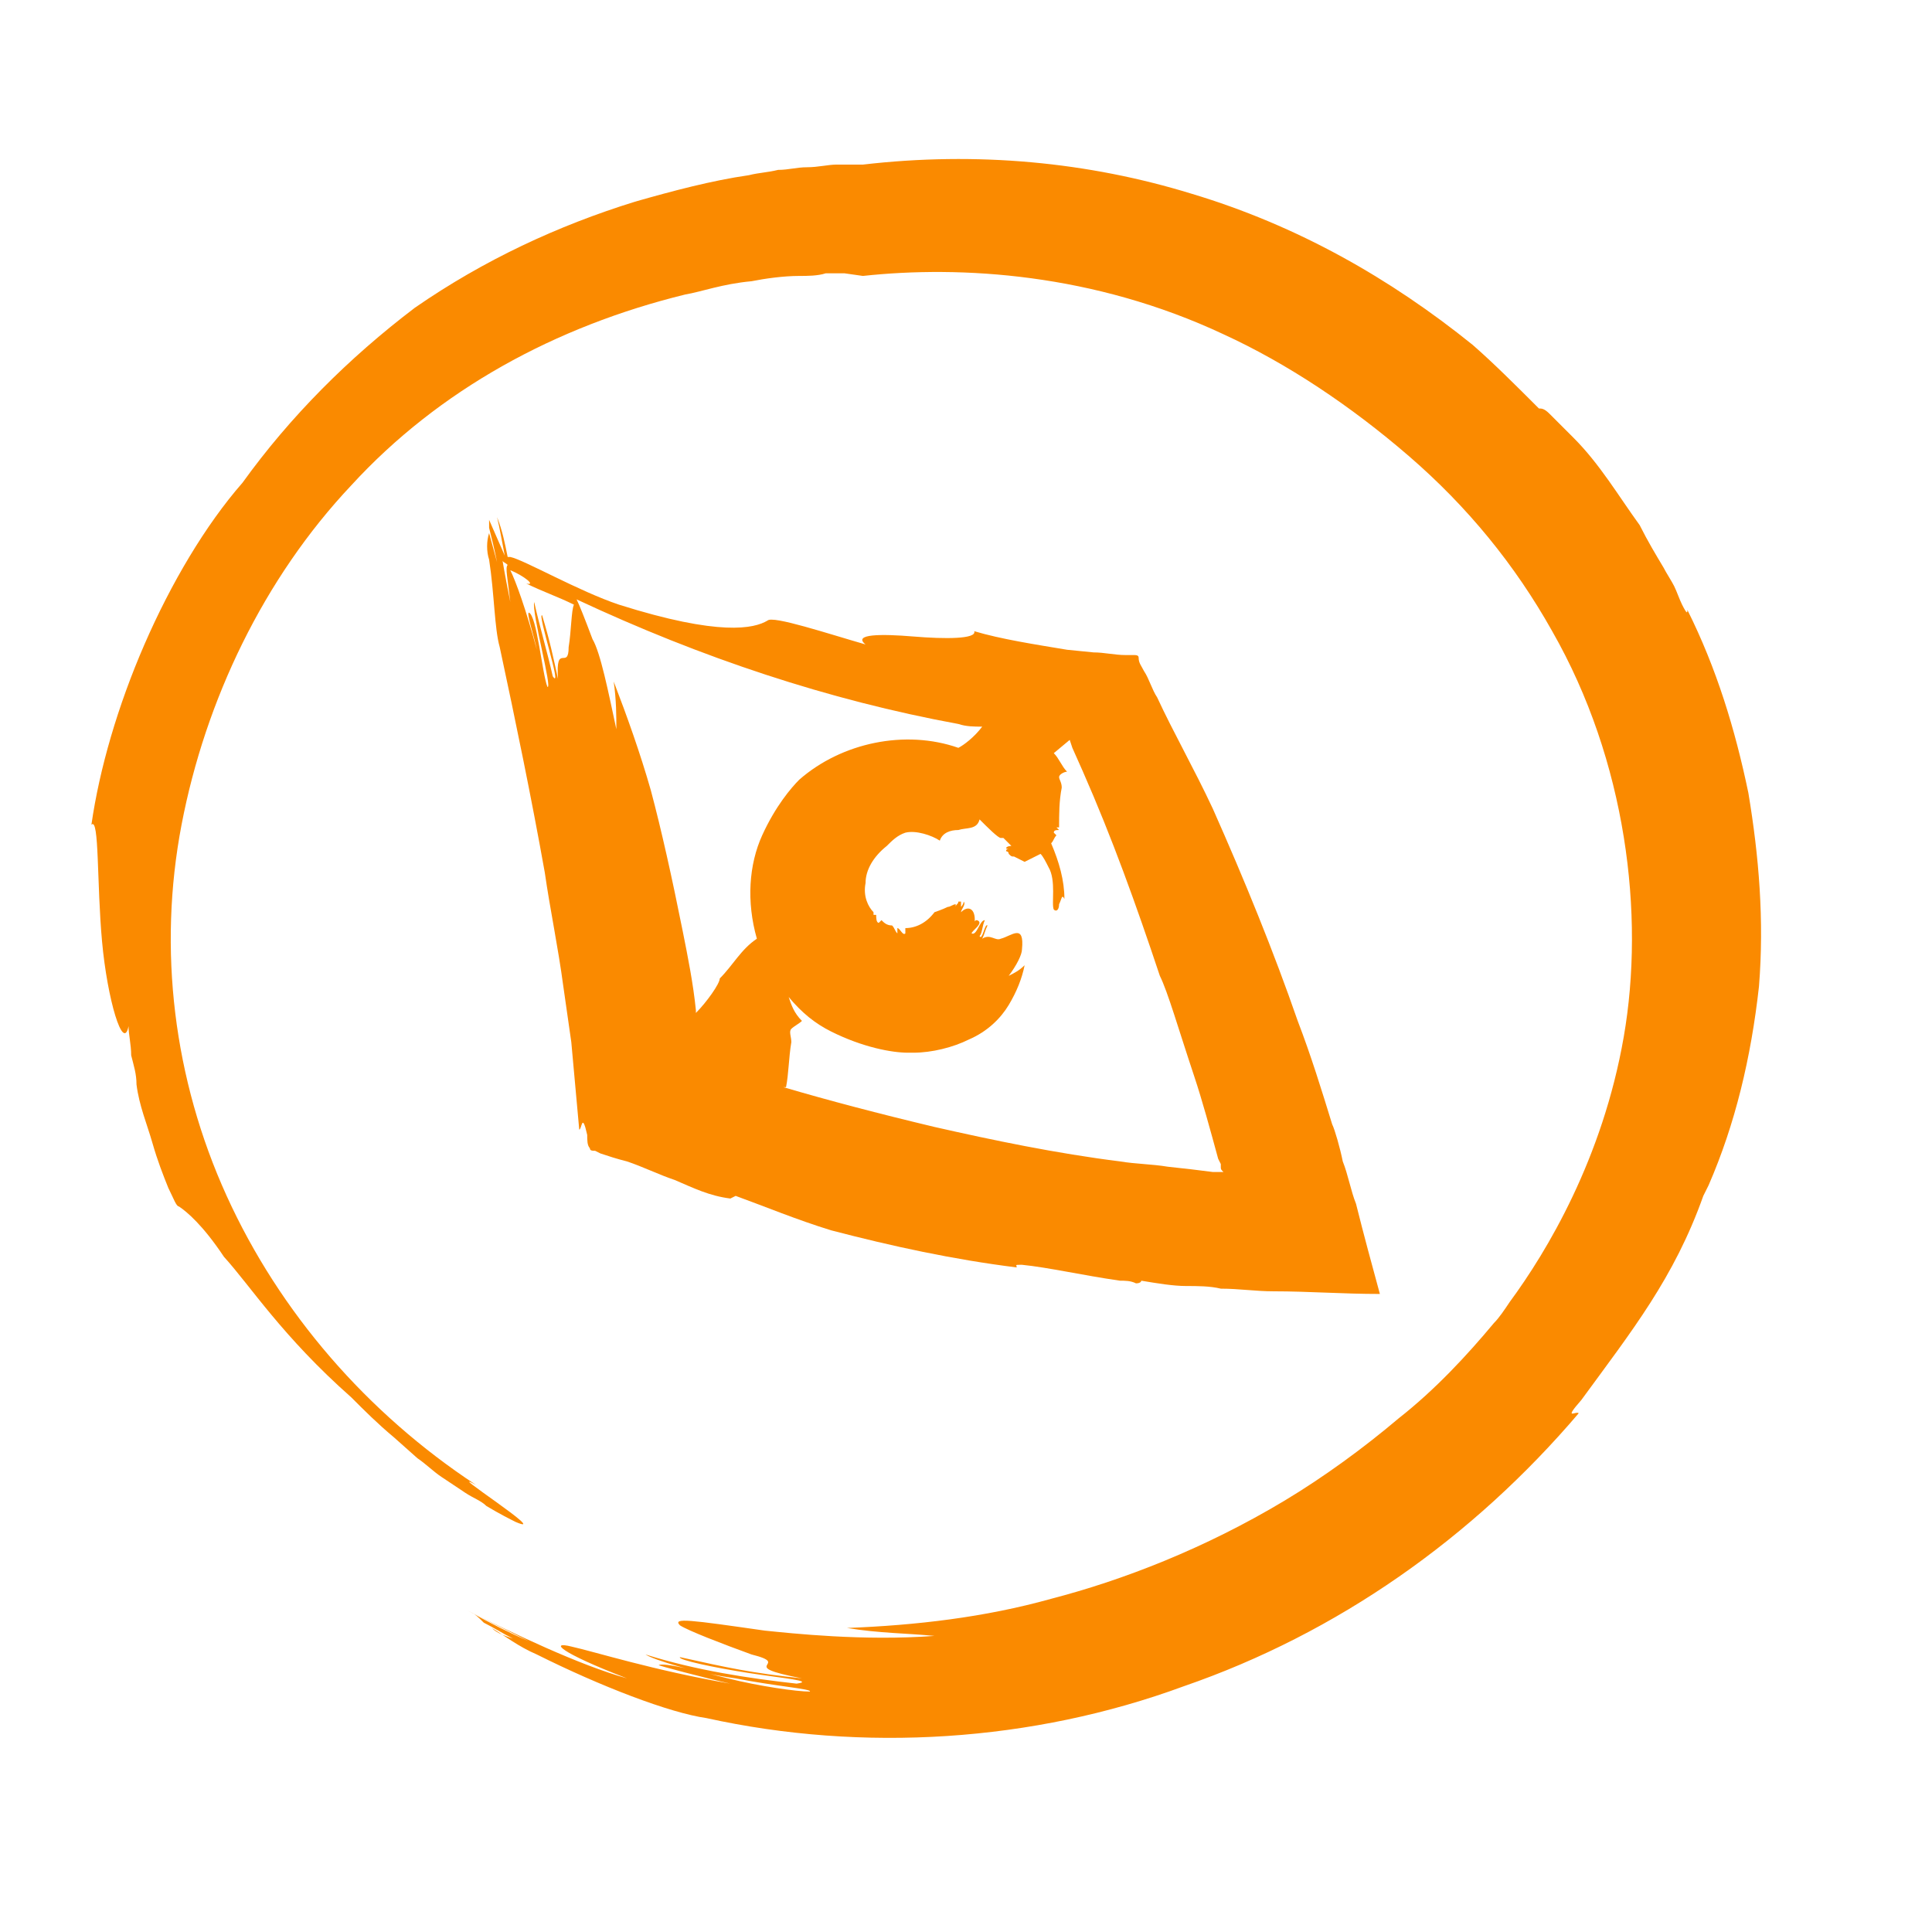
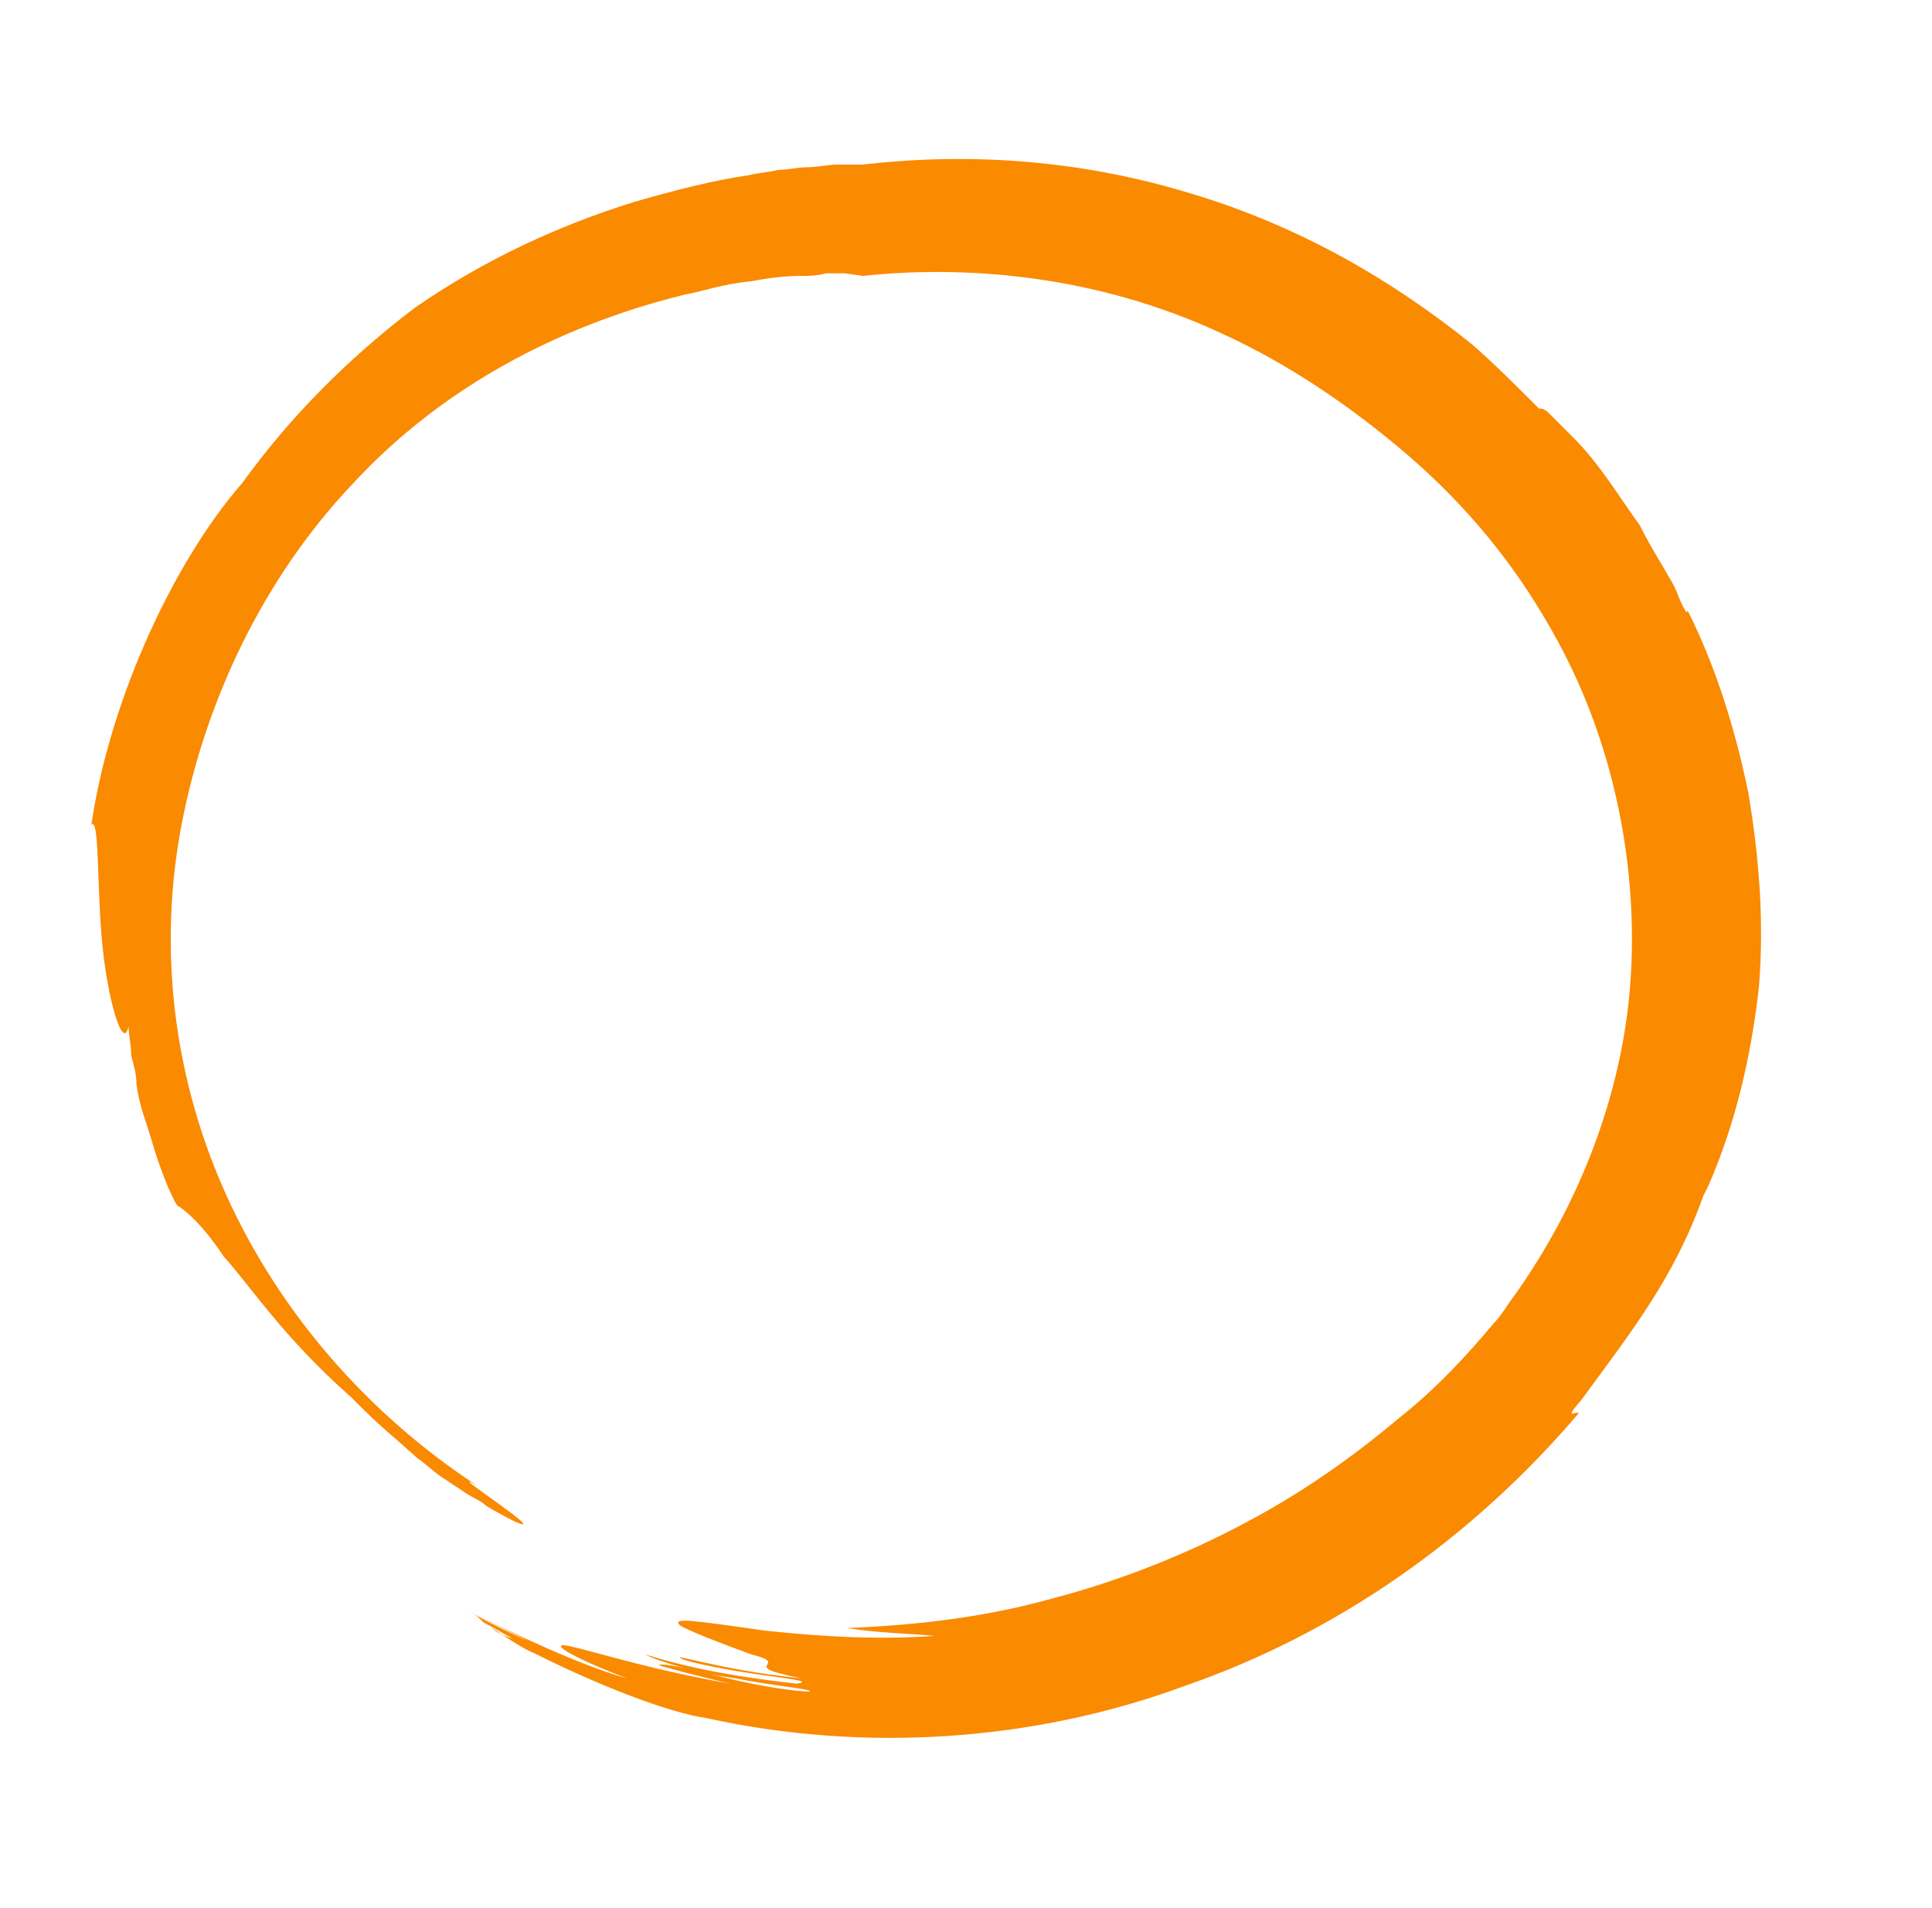
<svg xmlns="http://www.w3.org/2000/svg" width="81" height="80" viewBox="0 0 81 80" fill="none">
  <path d="M73.301 33.243C72.746 30.575 71.967 28.019 70.745 25.574C70.745 25.685 70.745 25.796 70.522 25.351C70.411 25.129 70.3 24.796 70.189 24.573C70.078 24.351 69.856 24.018 69.744 23.795C69.411 23.239 69.078 22.684 68.744 22.017C67.855 20.794 67.077 19.46 65.965 18.349C65.632 18.015 65.299 17.682 64.965 17.349C64.743 17.126 64.632 17.126 64.52 17.126C63.52 16.126 62.631 15.237 61.742 14.459C58.296 11.68 54.406 9.457 49.96 8.123C45.625 6.789 40.957 6.345 36.177 6.901C36.066 6.901 35.844 6.901 35.733 6.901C35.399 6.901 35.288 6.901 35.066 6.901C34.733 6.901 34.288 7.012 33.843 7.012C33.399 7.012 33.065 7.123 32.621 7.123C32.176 7.234 31.843 7.234 31.398 7.345C29.842 7.568 28.175 8.012 26.619 8.457C23.395 9.457 20.283 10.902 17.393 12.903C14.614 15.014 12.169 17.46 10.168 20.238C8.612 22.017 7.167 24.462 6.056 27.019C4.944 29.575 4.166 32.243 3.833 34.577C4.166 34.243 4.055 37.022 4.278 39.467C4.5 41.913 5.167 44.136 5.389 43.024C5.389 43.358 5.5 43.802 5.5 44.247C5.611 44.691 5.723 45.025 5.723 45.469C5.834 46.359 6.167 47.137 6.389 47.915C6.612 48.693 6.834 49.248 7.056 49.804C7.279 50.249 7.39 50.582 7.501 50.582C7.834 50.804 8.501 51.36 9.39 52.694C10.502 53.917 11.836 56.029 14.726 58.585C15.281 59.141 15.837 59.696 16.504 60.252L17.504 61.141C17.838 61.364 18.171 61.697 18.505 61.919C18.838 62.142 19.172 62.364 19.505 62.586C19.838 62.809 20.172 62.92 20.394 63.142C20.95 63.475 21.395 63.698 21.617 63.809C23.173 64.476 18.505 61.475 19.95 62.253C15.393 59.252 11.725 55.028 9.502 50.138C7.279 45.247 6.612 39.801 7.612 34.577C8.612 29.353 11.058 24.24 14.726 20.35C18.393 16.348 23.284 13.681 28.73 12.347C29.397 12.236 30.287 11.902 31.509 11.791C32.065 11.68 32.843 11.569 33.51 11.569C33.843 11.569 34.288 11.569 34.621 11.458C34.844 11.458 35.066 11.458 35.288 11.458C35.288 11.458 35.288 11.458 35.399 11.458L36.177 11.569C40.29 11.124 45.847 11.458 51.294 14.014C53.961 15.237 56.629 17.015 59.074 19.127C61.519 21.239 63.52 23.684 65.076 26.463C68.188 31.909 68.966 38.356 68.077 43.469C67.188 48.581 64.854 52.472 63.298 54.584C63.075 54.917 62.853 55.251 62.631 55.473C61.519 56.807 60.186 58.252 58.63 59.474C57.185 60.697 55.517 61.919 53.85 62.92C50.516 64.921 47.07 66.254 44.069 67.032C41.29 67.81 38.4 68.144 35.511 68.255C36.844 68.477 38.067 68.477 39.178 68.588C36.177 68.811 33.176 68.477 32.065 68.366C28.953 67.921 28.175 67.81 28.508 68.144C28.842 68.366 30.287 68.922 31.509 69.366C33.288 69.811 30.731 69.811 33.621 70.367C31.509 70.144 30.509 69.922 28.508 69.478C28.397 69.589 29.953 69.922 31.398 70.144C32.843 70.367 34.177 70.478 33.399 70.589C31.398 70.367 29.175 70.033 27.063 69.366C27.397 69.589 29.175 70.144 30.842 70.367C32.51 70.7 34.066 70.811 33.954 70.922C33.399 70.922 31.843 70.7 30.509 70.367C29.175 70.033 27.841 69.7 27.619 69.811C27.508 69.811 29.62 70.367 30.62 70.589C27.397 70.033 24.951 69.255 23.951 69.033C23.062 68.811 23.395 69.255 26.285 70.367C24.284 69.811 21.506 68.477 19.505 67.477C20.172 67.81 21.283 68.366 22.173 68.811C21.395 68.477 20.505 68.033 19.727 67.588C19.95 67.699 20.061 67.81 20.283 68.033C20.728 68.255 21.061 68.477 21.506 68.7C21.172 68.588 20.839 68.477 20.616 68.255C21.172 68.588 21.728 69.033 22.506 69.366C25.174 70.7 28.064 71.812 29.62 72.034C36.177 73.479 43.291 73.034 49.626 70.7C56.073 68.477 61.742 64.476 66.188 59.252C66.076 59.141 65.521 59.585 66.299 58.696C68.411 55.806 70.189 53.583 71.412 50.138L71.634 49.693C72.746 47.137 73.412 44.358 73.746 41.357C73.968 38.578 73.746 35.91 73.301 33.243Z" fill="#FA8A00" />
-   <path d="M20.506 23.463C20.729 24.908 20.729 26.353 20.951 27.131C21.618 30.243 22.285 33.466 22.84 36.578C23.063 38.134 23.396 39.691 23.618 41.358L23.952 43.692L24.063 44.914L24.285 47.36C24.396 47.36 24.396 46.582 24.619 47.582C24.619 47.804 24.619 48.027 24.73 48.138C24.73 48.249 24.841 48.249 24.952 48.249L25.174 48.36C25.508 48.471 25.841 48.582 26.286 48.694C26.953 48.916 27.62 49.249 28.287 49.472C29.065 49.805 29.732 50.139 30.621 50.25L30.843 50.139C32.066 50.583 33.4 51.139 34.844 51.583C37.401 52.25 39.957 52.806 42.625 53.139C42.625 53.028 42.514 53.028 42.847 53.028C43.959 53.139 45.404 53.473 46.96 53.695C47.182 53.695 47.404 53.695 47.627 53.806C47.849 53.806 47.849 53.695 47.849 53.695C48.516 53.806 49.183 53.918 49.738 53.918C50.183 53.918 50.739 53.918 51.183 54.029C51.961 54.029 52.628 54.14 53.406 54.14C54.851 54.14 56.296 54.251 57.852 54.251C57.519 53.028 57.185 51.806 56.852 50.472C56.63 49.916 56.519 49.249 56.296 48.694C56.185 48.138 55.963 47.36 55.852 47.138C55.407 45.693 54.962 44.248 54.407 42.803C53.406 39.913 52.184 36.912 50.85 33.911C50.072 32.243 49.183 30.687 48.516 29.242C48.294 28.909 48.182 28.464 47.96 28.131C47.849 27.909 47.738 27.797 47.738 27.575C47.738 27.464 47.627 27.464 47.515 27.464H47.182C46.737 27.464 46.293 27.353 45.848 27.353L44.737 27.242C43.403 27.02 41.958 26.797 40.846 26.464C40.958 26.797 39.624 26.797 38.29 26.686C36.956 26.575 35.734 26.575 36.289 27.02C34.733 26.575 32.399 25.797 32.177 26.019C31.621 26.353 30.176 26.686 25.953 25.352C24.285 24.797 21.951 23.463 21.395 23.352C21.284 23.352 21.284 23.352 21.284 23.352C21.173 22.796 21.062 22.24 20.84 21.684C20.951 22.129 21.062 22.796 21.173 23.352C21.173 23.463 21.173 23.574 21.284 23.574L20.506 21.796C20.506 21.907 20.506 22.018 20.506 22.129C20.617 22.573 20.729 23.018 20.84 23.574L20.506 22.351C20.395 22.685 20.395 23.129 20.506 23.463ZM32.733 41.58C32.844 41.691 32.844 41.802 32.955 41.802C32.844 41.802 32.844 41.691 32.733 41.58ZM44.848 31.021L44.959 31.354L45.404 32.355C46.626 35.133 47.627 37.912 48.627 40.913C48.96 41.58 49.405 43.136 50.072 45.137C50.405 46.137 50.739 47.36 51.072 48.582L51.183 48.805V48.916C51.183 49.027 51.183 49.027 51.294 49.138C51.183 49.138 51.072 49.138 50.85 49.138L49.961 49.027L48.96 48.916C48.294 48.805 47.627 48.805 46.96 48.694C44.292 48.36 41.624 47.804 39.179 47.249C36.845 46.693 34.733 46.137 32.844 45.581H32.955C33.066 45.026 33.066 44.359 33.177 43.692C33.177 43.47 33.066 43.247 33.177 43.136C33.288 43.025 33.511 42.914 33.622 42.803C33.288 42.469 33.177 42.136 33.066 41.802C33.622 42.469 34.178 42.914 34.844 43.247C36.178 43.914 37.401 44.136 38.068 44.136H38.29C39.068 44.136 39.957 43.914 40.624 43.581C41.402 43.247 41.958 42.691 42.291 42.136C42.625 41.58 42.847 41.024 42.958 40.468C42.736 40.691 42.514 40.802 42.291 40.913C42.625 40.468 42.847 40.024 42.847 39.802C42.958 38.69 42.403 39.246 41.958 39.357C41.736 39.468 41.513 39.135 41.18 39.357C41.291 39.135 41.291 39.024 41.402 38.801C41.291 38.69 41.18 39.468 41.069 39.246C41.18 39.135 41.18 38.801 41.291 38.579C41.069 38.579 40.958 39.246 40.735 39.135C40.735 39.024 41.291 38.69 40.958 38.579C40.846 38.579 40.846 38.69 40.846 38.801C40.958 38.134 40.624 37.912 40.291 38.245C40.291 38.134 40.513 37.912 40.402 37.801C40.402 37.912 40.291 38.023 40.291 38.023C40.291 37.912 40.291 37.801 40.291 37.801H40.18C40.18 37.912 40.069 37.912 40.069 38.023V37.912C39.957 37.912 39.846 38.023 39.735 38.023C39.513 38.134 39.179 38.245 39.179 38.245C38.846 38.69 38.401 38.912 37.957 38.912C37.957 39.024 37.957 39.135 37.957 39.135C37.846 39.246 37.734 38.912 37.623 38.912V39.135C37.512 39.024 37.512 38.912 37.401 38.801C37.179 38.801 37.067 38.69 36.956 38.579L36.845 38.69C36.734 38.69 36.734 38.468 36.734 38.357H36.623C36.623 38.245 36.623 38.245 36.623 38.245C36.401 38.023 36.178 37.579 36.289 37.023C36.289 36.467 36.623 35.911 37.179 35.467C37.401 35.245 37.623 35.022 37.957 34.911C38.401 34.8 39.068 35.022 39.402 35.245C39.513 34.911 39.846 34.8 40.18 34.8C40.513 34.689 40.958 34.8 41.069 34.355C41.402 34.689 41.847 35.133 41.958 35.133C41.958 35.133 41.958 35.133 42.069 35.133C42.18 35.245 42.291 35.356 42.403 35.467C42.403 35.467 42.18 35.467 42.18 35.578H42.291C42.291 35.578 42.18 35.578 42.18 35.689C42.18 35.689 42.291 35.689 42.291 35.8H42.403C42.403 35.8 42.403 35.8 42.291 35.8C42.403 35.911 42.403 35.911 42.514 35.911C42.736 36.023 42.958 36.134 42.958 36.134C43.181 36.023 43.403 35.911 43.625 35.8C43.736 35.911 43.847 36.134 43.959 36.356C44.292 36.912 44.07 37.912 44.181 38.134C44.292 38.245 44.403 38.134 44.403 37.912C44.514 37.69 44.514 37.468 44.626 37.69C44.626 36.912 44.403 36.134 44.07 35.356C44.181 35.245 44.181 35.133 44.292 35.022L44.181 34.911C44.181 34.8 44.292 34.8 44.403 34.8L44.292 34.689H44.403C44.403 34.133 44.403 33.577 44.514 33.022C44.514 32.799 44.403 32.688 44.403 32.577C44.403 32.466 44.626 32.355 44.737 32.355C44.514 32.132 44.403 31.799 44.181 31.577L44.848 31.021ZM40.18 30.354C40.513 30.465 40.846 30.465 41.18 30.465C40.846 30.91 40.402 31.243 40.18 31.354C37.957 30.576 35.289 31.132 33.511 32.688C33.177 33.022 32.51 33.8 31.955 35.022C31.399 36.245 31.288 37.801 31.732 39.357C31.065 39.802 30.732 40.468 30.176 41.024C30.176 41.247 29.62 42.025 29.176 42.469C29.176 42.469 29.176 42.469 29.176 42.358C29.065 41.247 28.842 40.135 28.62 39.024C28.175 36.801 27.731 34.8 27.286 33.133C26.842 31.577 26.286 30.02 25.73 28.576C25.841 29.354 25.841 30.02 25.841 30.576C25.508 29.02 25.174 27.353 24.841 26.797C24.508 25.908 24.285 25.352 24.174 25.13C29.398 27.575 34.733 29.354 40.18 30.354ZM22.062 24.463C22.729 24.797 23.396 25.019 24.063 25.352C23.952 25.575 23.952 26.464 23.841 27.131C23.841 28.131 23.285 26.908 23.396 28.464C23.174 27.464 23.063 26.908 22.729 25.797C22.507 25.686 23.618 29.02 23.174 28.353C22.951 27.353 22.618 26.241 22.396 25.241C22.285 25.686 23.174 28.909 22.951 28.798C22.729 28.242 22.507 25.797 22.173 25.686C22.062 25.686 22.396 26.686 22.507 27.242C22.062 25.575 21.618 24.352 21.395 23.907C21.951 24.13 22.507 24.574 22.062 24.463ZM21.284 23.685C21.173 23.796 21.284 24.241 21.395 25.241C21.284 24.685 21.173 24.13 21.062 23.463C21.062 23.574 21.173 23.574 21.284 23.685Z" fill="#FA8A00" />
</svg>